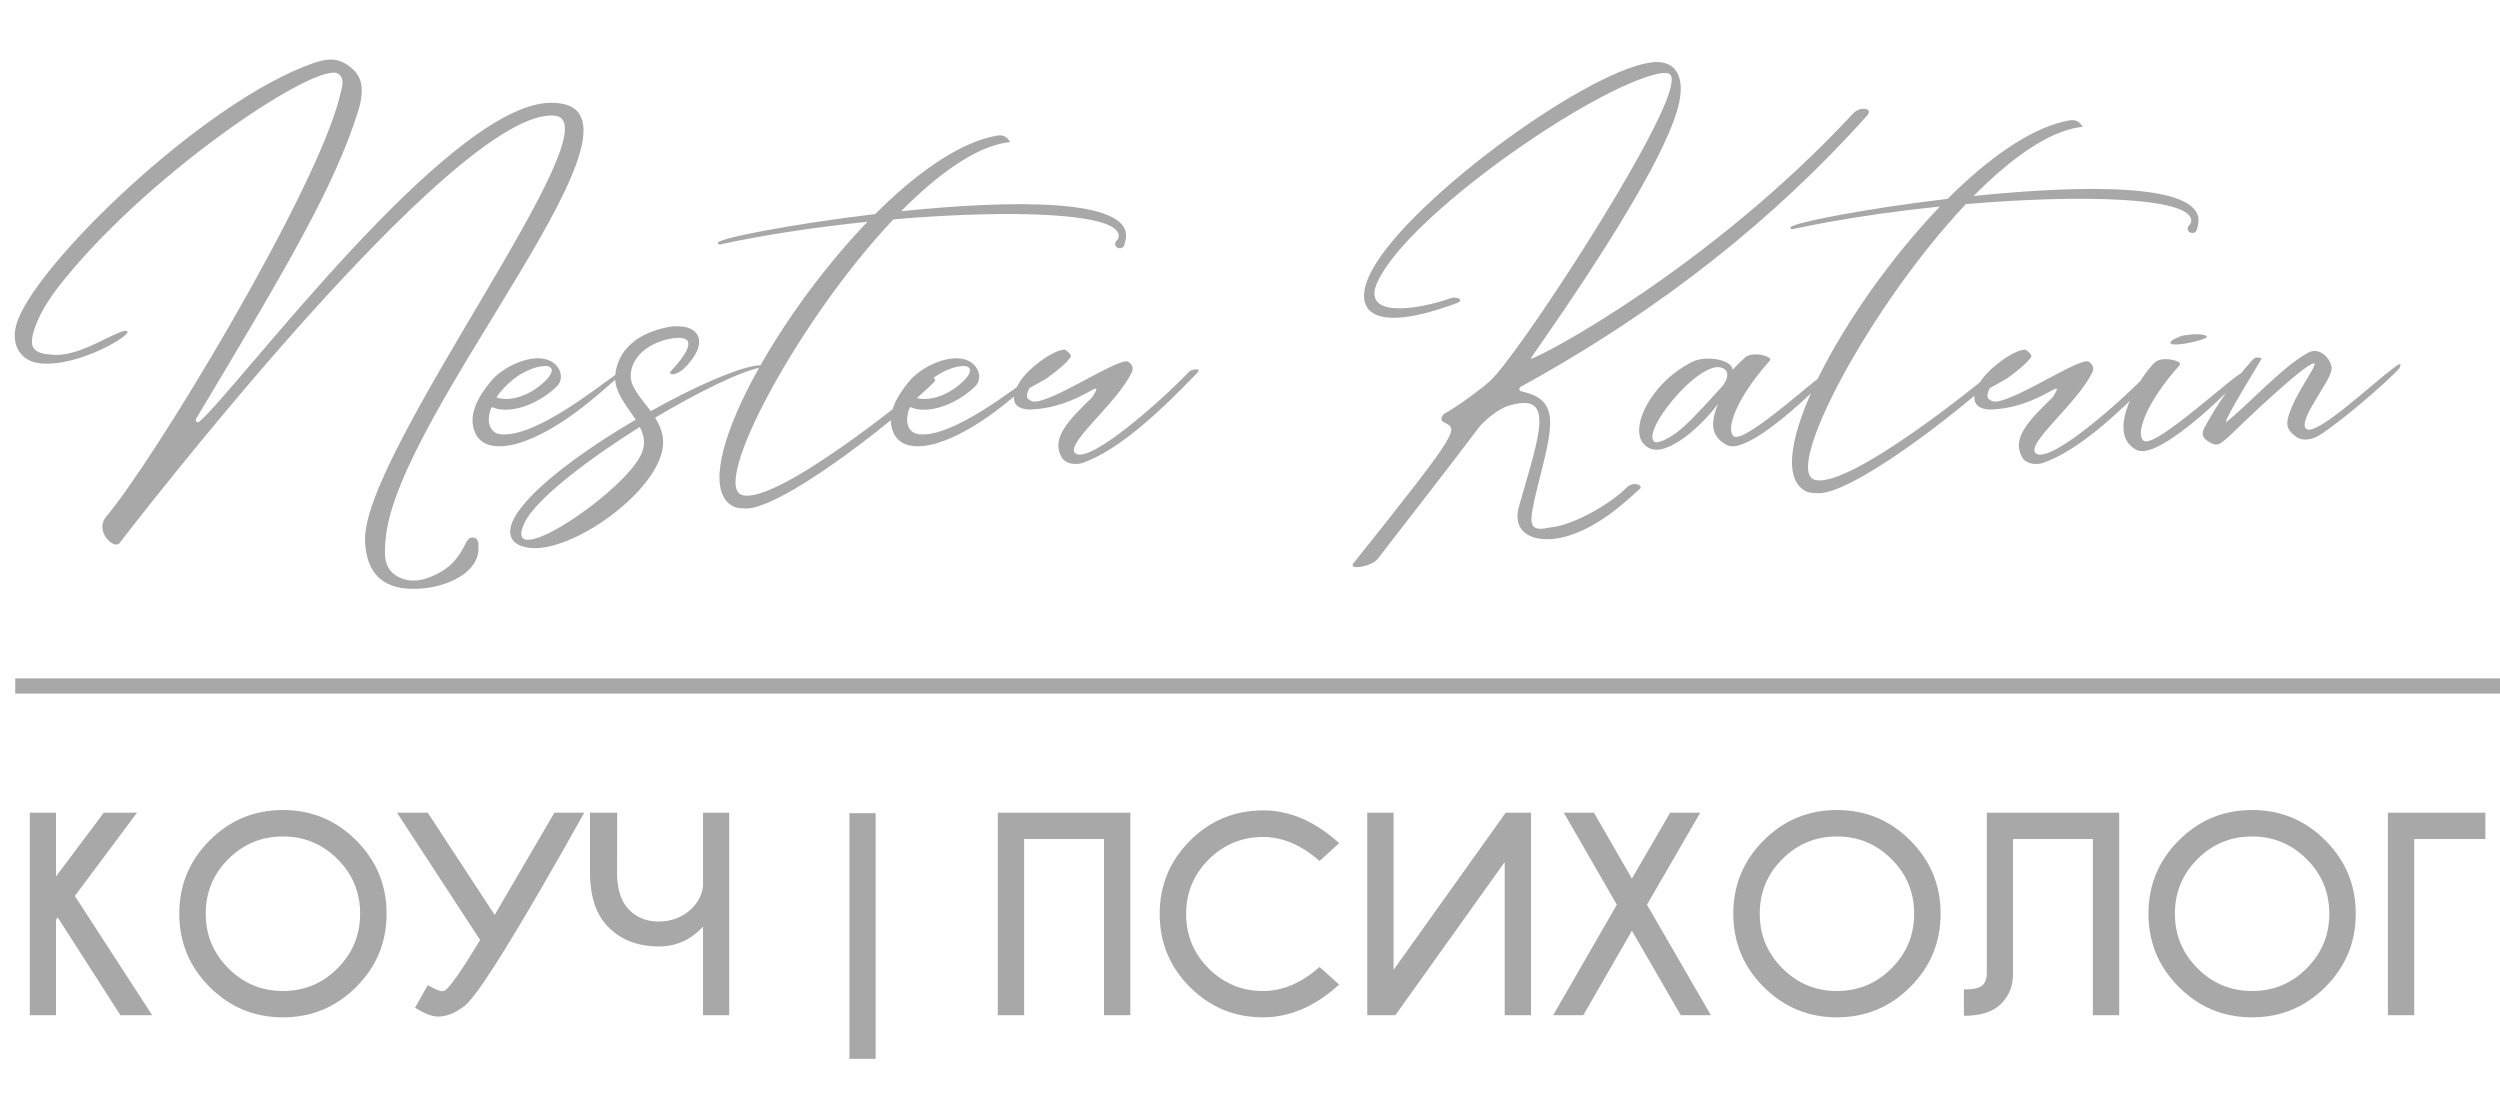
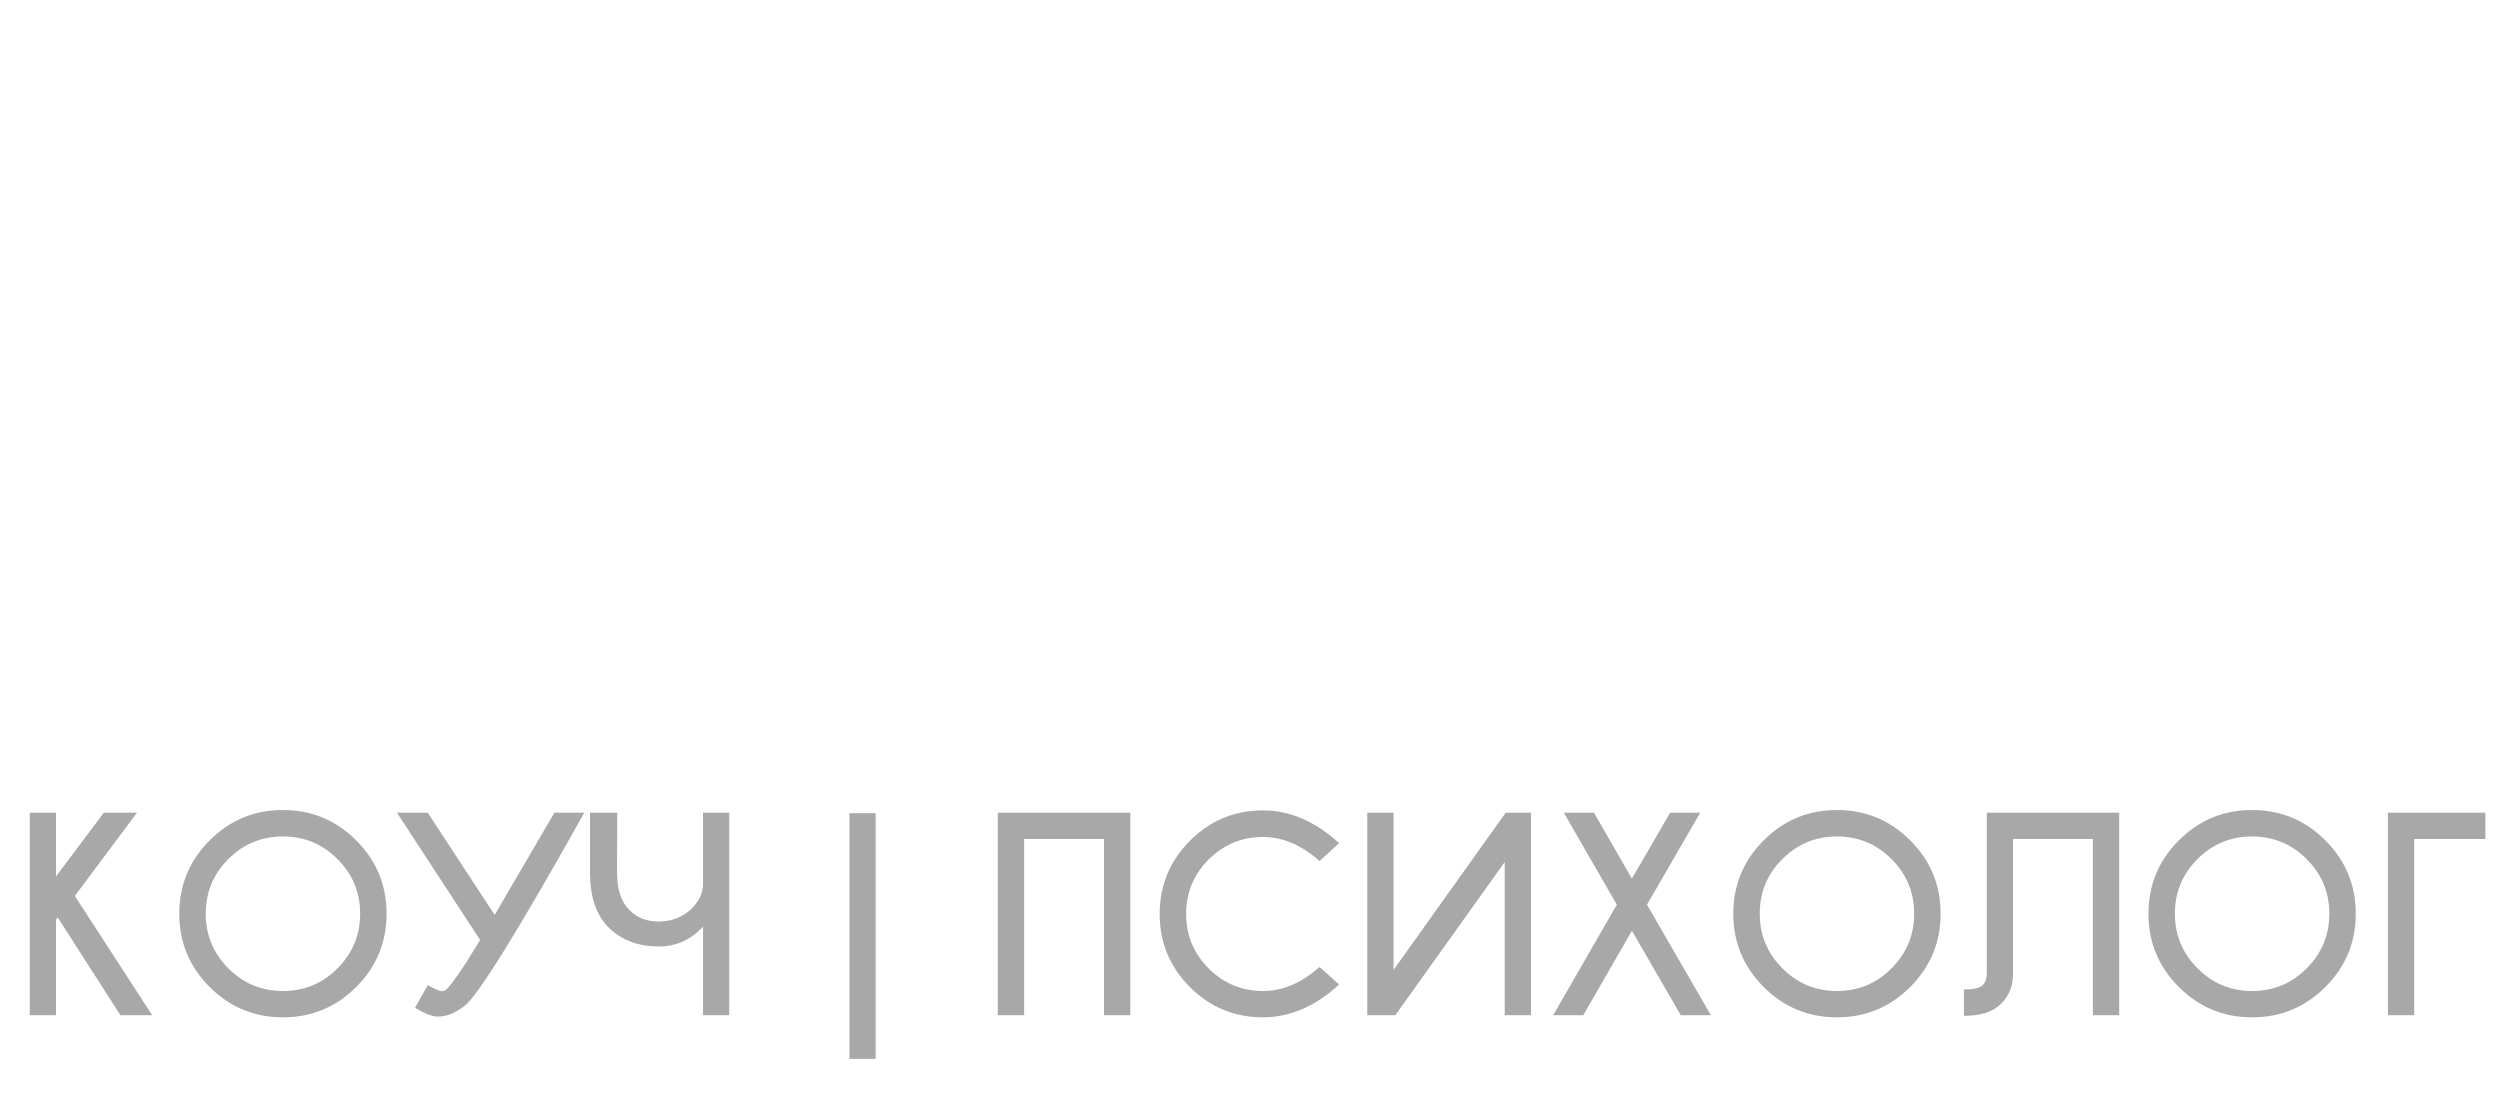
<svg xmlns="http://www.w3.org/2000/svg" width="164" height="72" viewBox="0 0 164 72" fill="none">
-   <path d="M2.65 23.836C1.4 23.73 0.709 22.667 1.055 21.364C1.958 17.695 13.283 6.663 20.568 4.137C21.684 3.765 22.349 3.792 23.226 4.616C23.891 5.28 23.811 6.291 23.492 7.301C21.95 12.192 18.946 17.323 12.858 27.479C12.778 27.611 12.938 27.771 13.071 27.665C15.57 25.538 29.394 6.849 36.093 6.743C44.494 6.61 26.017 26.973 25.3 35.347C25.22 36.251 25.113 37.262 26.044 37.793C27.001 38.352 28.011 38.033 28.942 37.501C29.686 37.075 30.165 36.438 30.537 35.666C30.643 35.454 30.776 35.215 31.069 35.268C31.414 35.347 31.387 35.666 31.387 35.932C31.441 37.554 29.314 38.538 27.48 38.617C25.22 38.75 24.024 37.714 23.944 35.454C23.784 29.658 40.506 8.045 36.412 7.593C29.872 6.876 7.834 35.64 7.807 35.666C7.435 35.986 6.265 34.922 6.903 33.965C9.987 30.403 20.807 12.485 22.296 6.291C22.402 5.812 22.668 5.201 22.216 4.855C20.993 3.898 10.226 10.996 4.324 18.201C3.474 19.237 2.676 20.327 2.251 21.603C1.852 22.853 2.198 23.198 3.5 23.278C5.308 23.411 7.648 21.63 8.286 21.71C8.95 21.816 5.202 24.102 2.65 23.836ZM33.943 29.1C32.534 29.472 31.577 29.26 31.178 28.409C30.62 27.213 31.47 25.91 32.161 25.059C32.986 24.023 34.926 23.145 36.043 23.65C36.734 23.943 37.053 24.794 36.548 25.325C35.564 26.309 34.049 26.973 32.959 26.867C32.374 26.84 32.294 26.601 32.215 26.787C31.789 27.93 32.348 28.489 32.906 28.489C35.112 28.701 39.339 25.299 40.35 24.607C40.855 24.235 41.041 24.235 40.589 24.714C39.206 25.91 36.681 28.276 33.943 29.1ZM35.405 24.049C34.182 24.288 33.119 25.245 32.56 26.07C33.571 26.415 34.926 25.857 35.83 24.926C36.043 24.714 36.362 24.288 36.096 24.102C35.937 23.969 35.671 23.996 35.405 24.049ZM33.593 34.284C34.337 32.423 37.979 29.712 41.701 27.532C41.09 26.575 40.212 25.644 40.372 24.501C40.797 21.337 45.104 21.337 44.253 21.417C45.875 21.284 46.619 22.507 44.811 24.235C44.625 24.395 44.173 24.634 44.014 24.528C43.907 24.448 43.961 24.395 44.067 24.288C44.865 23.411 45.768 22.215 44.599 22.162C43.296 22.162 41.462 23.012 41.382 24.554C41.302 25.378 42.073 26.123 42.685 26.973C45.582 25.352 48.374 24.129 49.703 23.969C50.075 23.943 50.022 24.102 50.048 24.076C48.64 24.315 45.848 25.697 42.977 27.399C43.429 28.116 43.695 28.941 43.323 29.977C42.312 32.875 37.235 36.305 34.683 35.932C34.231 35.879 33.088 35.587 33.593 34.284ZM41.967 28.01C38.697 30.057 35.56 32.45 34.576 33.992C34.284 34.47 33.938 35.294 34.497 35.401C35.932 35.64 41.515 31.546 42.153 29.579C42.339 29.02 42.233 28.515 41.967 28.01ZM47.096 15.931C47.016 15.665 51.828 14.708 57.411 14.043C59.963 11.491 62.648 9.55 64.961 8.992C65.439 8.886 65.891 8.7 66.263 9.311C66.21 9.338 66.157 9.338 66.104 9.338C64.004 9.63 61.531 11.411 59.112 13.857C66.317 13.113 74.026 13.006 73.867 15.532C73.867 15.745 73.734 16.09 73.76 16.064C73.627 16.462 73.042 16.276 73.175 15.904C73.228 15.745 73.388 15.718 73.388 15.505C73.494 13.963 66.396 13.724 58.607 14.389C52.36 21.008 46.644 31.775 48.664 32.466C50.844 33.184 59.777 25.953 61.053 24.81C61.212 24.677 61.452 24.943 61.292 25.049C59.351 27.016 52.067 32.892 49.196 33.343C48.93 33.37 48.372 33.37 48.08 33.211C44.996 31.536 50.499 21.221 56.906 14.548C53.556 14.894 50.153 15.399 47.229 16.037C47.149 16.037 47.096 16.01 47.096 15.931ZM61.384 29.1C59.975 29.472 59.018 29.26 58.619 28.409C58.061 27.213 58.911 25.91 59.603 25.059C60.427 24.023 62.367 23.145 63.484 23.65C64.175 23.943 64.494 24.794 63.989 25.325C63.006 26.309 61.49 26.973 60.4 26.867C59.815 26.84 59.736 26.601 59.656 26.787C59.231 27.93 59.789 28.489 60.347 28.489C62.554 28.701 66.781 25.299 67.791 24.607C68.296 24.235 68.482 24.235 68.03 24.714C66.648 25.91 64.122 28.276 61.384 29.1ZM62.846 24.049C61.623 24.288 60.56 25.245 60.002 26.07C61.012 26.415 62.367 25.857 63.271 24.926C63.484 24.714 63.803 24.288 63.537 24.102C63.378 23.969 63.112 23.996 62.846 24.049ZM71.641 26.07C72.678 24.421 70.79 26.814 67.467 26.867C67.069 26.84 65.952 26.654 66.856 25.113C67.388 24.209 68.983 23.012 69.807 22.933C69.94 22.906 70.232 23.278 70.232 23.278C70.392 23.464 69.435 24.262 68.664 24.82C68.159 25.113 67.786 25.325 67.521 25.458C67.228 26.096 67.414 26.149 67.574 26.256C68.265 26.92 73.023 23.624 73.927 23.703H73.954C74.22 23.836 74.406 24.102 74.246 24.421C73.236 26.548 69.594 29.313 70.631 29.791C71.668 30.217 75.868 26.601 78.048 24.342C78.128 24.262 78.899 24.076 78.526 24.474C76.4 26.681 73.422 29.605 70.897 30.403C70.392 30.509 69.86 30.376 69.647 30.004C68.93 28.755 70.073 27.585 71.641 26.07ZM90.366 36.677C89.914 37.208 88.452 37.395 88.771 36.969C96.029 27.877 95.63 28.196 94.7 27.691C94.487 27.585 94.54 27.346 94.726 27.16C94.753 27.133 94.806 27.106 94.859 27.08C95.736 26.575 97.145 25.538 97.73 25.006C99.485 23.464 109.002 8.896 109.614 5.626C109.773 4.855 109.587 4.696 108.816 4.829C104.589 5.679 92.413 14.053 90.366 18.493C89.276 20.832 92.812 20.407 95.258 19.53C95.816 19.477 95.896 19.742 95.657 19.849C89.861 22.029 88.825 20.274 89.808 18.121C91.802 13.628 103.712 4.829 108.205 4.111C109.959 3.818 110.624 5.068 110.065 7.088C108.896 11.368 102.462 20.567 100.389 23.544C100.947 23.517 112.166 17.562 121.55 7.46C121.975 6.955 123.012 7.062 122.427 7.646C116.552 14.186 109.188 20.194 99.751 25.378C99.618 25.458 99.644 25.644 99.804 25.671C100.681 25.884 101.665 26.203 101.691 27.665C101.691 29.26 100.867 31.546 100.522 33.487C100.336 34.603 100.575 34.842 101.691 34.603C103.446 34.417 105.865 32.849 106.663 32.025C107.141 31.519 107.779 31.838 107.593 32.051C106.875 32.689 104.536 35.029 101.957 35.347C100.336 35.534 99.192 34.789 99.644 33.221C101 28.462 102.117 25.591 98.847 26.654C98.262 26.867 97.438 27.532 97.039 28.01C94.753 31.041 92.679 33.673 90.366 36.677ZM107.922 29.206C106.779 28.276 108.214 25.113 111.032 23.73C111.883 23.305 113.611 23.571 113.664 24.262C113.664 24.262 113.903 23.969 114.435 23.491C114.887 22.986 116.349 23.384 116.11 23.65C113.93 26.07 113.159 28.196 113.744 28.622C114.568 29.153 120.204 23.757 120.39 24.076C120.496 24.262 114.86 29.977 113.318 29.206C112.521 28.808 112.016 28.116 112.707 26.495C111.378 28.25 108.958 30.27 107.922 29.206ZM113.265 24.368C112.175 22.8 107.629 28.143 108.507 28.967C108.693 29.153 109.543 28.781 110.341 28.09C111.192 27.346 112.255 26.123 112.946 25.378C113.132 25.192 113.425 24.687 113.265 24.368ZM117.451 14.931C117.372 14.665 122.183 13.708 127.766 13.043C130.318 10.491 133.003 8.55 135.316 7.992C135.795 7.886 136.247 7.7 136.619 8.311C136.566 8.338 136.512 8.338 136.459 8.338C134.359 8.63 131.887 10.411 129.468 12.857C136.672 12.113 144.381 12.006 144.222 14.532C144.222 14.745 144.089 15.09 144.116 15.064C143.983 15.462 143.398 15.276 143.531 14.904C143.584 14.745 143.743 14.718 143.743 14.505C143.85 12.963 136.752 12.724 128.962 13.389C122.715 20.008 116.999 30.775 119.02 31.466C121.2 32.184 130.132 24.953 131.408 23.81C131.568 23.677 131.807 23.943 131.647 24.049C129.707 26.016 122.423 31.892 119.552 32.343C119.286 32.37 118.727 32.37 118.435 32.211C115.351 30.536 120.854 20.221 127.261 13.548C123.911 13.894 120.509 14.399 117.584 15.037C117.505 15.037 117.451 15.01 117.451 14.931ZM134.649 26.07C135.686 24.421 133.799 26.814 130.476 26.867C130.077 26.84 128.96 26.654 129.864 25.113C130.396 24.209 131.991 23.012 132.815 22.933C132.948 22.906 133.24 23.278 133.24 23.278C133.4 23.464 132.443 24.262 131.672 24.82C131.167 25.113 130.795 25.325 130.529 25.458C130.236 26.096 130.423 26.149 130.582 26.256C131.273 26.92 136.032 23.624 136.936 23.703H136.962C137.228 23.836 137.414 24.102 137.255 24.421C136.245 26.548 132.602 29.313 133.639 29.791C134.676 30.217 138.876 26.601 141.056 24.342C141.136 24.262 141.907 24.076 141.535 24.474C139.408 26.681 136.431 29.605 133.905 30.403C133.4 30.509 132.868 30.376 132.656 30.004C131.938 28.755 133.081 27.585 134.649 26.07ZM140.178 29.526C137.945 28.409 140.577 24.474 141.322 23.81C141.747 23.305 143.236 23.677 142.996 23.943C140.79 26.389 140.045 28.515 140.63 28.914C141.428 29.472 147.064 24.076 147.25 24.395C147.383 24.554 141.747 30.297 140.178 29.526ZM142.385 22.454C142.438 22.268 143.129 22.029 143.129 22.029C143.129 22.029 144.166 21.816 144.671 22.002C145.176 22.188 143.528 22.507 143.528 22.507C143.528 22.507 142.305 22.747 142.385 22.454ZM144.755 28.887C144.462 28.675 144.436 28.409 144.595 28.09C145.446 26.495 146.509 25.006 147.732 23.65C147.865 23.517 147.998 23.358 148.37 23.517C146.642 26.389 146.084 27.346 146.004 27.718C147.44 26.601 149.726 24.049 151.401 23.145C152.278 22.64 153.076 23.81 152.943 24.262C152.89 25.006 150.736 27.558 151.268 28.116C151.853 28.755 155.734 25.059 157.037 24.129C157.648 23.624 157.462 24.049 157.382 24.182C156.505 25.139 153.554 27.665 152.172 28.542C151.72 28.834 151.002 28.994 150.55 28.595C149.912 28.116 149.992 27.691 150.178 27.133C150.683 25.644 151.986 24.023 151.826 23.836C151.348 23.703 146.988 27.877 146.509 28.356C146.27 28.595 146.004 28.834 145.712 29.047C145.366 29.313 145.047 29.074 144.755 28.887Z" fill="#A8A8A8" />
  <path d="M3.673 60.327V66.596H1.954V53.311H3.673V57.496L6.812 53.311H8.987L4.91 58.775L9.983 66.596H7.899L3.789 60.186L3.673 60.327ZM18.56 53.137C20.437 53.137 22.039 53.801 23.368 55.13C24.696 56.458 25.36 58.061 25.36 59.937C25.36 61.814 24.696 63.416 23.368 64.745C22.039 66.073 20.437 66.737 18.56 66.737C16.684 66.737 15.081 66.073 13.753 64.745C12.425 63.416 11.76 61.814 11.76 59.937C11.76 58.061 12.425 56.458 13.753 55.13C15.081 53.801 16.684 53.137 18.56 53.137ZM18.56 54.872C17.16 54.872 15.964 55.368 14.973 56.359C13.988 57.344 13.496 58.537 13.496 59.937C13.496 61.338 13.991 62.533 14.982 63.524C15.973 64.515 17.166 65.01 18.56 65.01C19.961 65.01 21.154 64.515 22.139 63.524C23.13 62.533 23.625 61.338 23.625 59.937C23.625 58.537 23.13 57.344 22.139 56.359C21.154 55.368 19.961 54.872 18.56 54.872ZM38.33 53.311C33.979 61.078 31.361 65.304 30.475 65.99C29.872 66.455 29.293 66.688 28.74 66.688C28.358 66.688 27.854 66.494 27.229 66.106L28.059 64.628C28.535 64.888 28.845 65.019 28.989 65.019C29.044 65.019 29.097 65.01 29.147 64.994C29.335 64.938 29.814 64.321 30.583 63.142L31.496 61.664L26.041 53.311H28.059L32.451 60.02L36.37 53.311H38.33ZM46.118 60.784C45.321 61.653 44.355 62.088 43.22 62.088C41.892 62.088 40.81 61.686 39.974 60.884C39.127 60.081 38.703 58.855 38.703 57.206V53.311H40.489L40.48 57.28C40.48 58.354 40.749 59.16 41.286 59.696C41.789 60.2 42.42 60.452 43.179 60.452H43.303C44.117 60.424 44.795 60.153 45.337 59.638C45.813 59.184 46.074 58.67 46.118 58.094V53.311H47.837V66.596H46.118V60.784ZM57.443 53.345V69.461H55.724V53.345H57.443ZM67.183 55.038V66.596H65.456V53.311H74.149V66.596H72.422V55.038H67.183ZM86.562 63.433L87.849 64.587C86.277 66.02 84.613 66.737 82.859 66.737C80.982 66.737 79.382 66.076 78.059 64.753C76.737 63.43 76.075 61.83 76.075 59.954C76.075 58.083 76.737 56.483 78.059 55.155C79.382 53.826 80.982 53.162 82.859 53.162C84.613 53.162 86.277 53.879 87.849 55.312L86.562 56.483C85.377 55.431 84.143 54.906 82.859 54.906C81.469 54.906 80.279 55.398 79.288 56.383C78.303 57.369 77.81 58.559 77.81 59.954C77.81 61.354 78.303 62.547 79.288 63.532C80.279 64.518 81.469 65.01 82.859 65.01C84.143 65.01 85.377 64.484 86.562 63.433ZM100.436 53.311V66.596H98.709V56.55L91.535 66.596H89.692V53.311H91.419V63.624L98.775 53.311H100.436ZM101.889 66.596L106.065 59.348L102.586 53.311H104.563L107.053 57.637L109.561 53.311H111.537L108.041 59.348L112.234 66.596H110.258L107.053 61.058L103.865 66.596H101.889ZM120.504 53.137C122.381 53.137 123.983 53.801 125.312 55.13C126.64 56.458 127.304 58.061 127.304 59.937C127.304 61.814 126.64 63.416 125.312 64.745C123.983 66.073 122.381 66.737 120.504 66.737C118.628 66.737 117.025 66.073 115.697 64.745C114.368 63.416 113.704 61.814 113.704 59.937C113.704 58.061 114.368 56.458 115.697 55.13C117.025 53.801 118.628 53.137 120.504 53.137ZM120.504 54.872C119.104 54.872 117.908 55.368 116.917 56.359C115.932 57.344 115.439 58.537 115.439 59.937C115.439 61.338 115.935 62.533 116.926 63.524C117.916 64.515 119.109 65.01 120.504 65.01C121.905 65.01 123.098 64.515 124.083 63.524C125.074 62.533 125.569 61.338 125.569 59.937C125.569 58.537 125.074 57.344 124.083 56.359C123.098 55.368 121.905 54.872 120.504 54.872ZM132.054 63.914C132.054 64.678 131.794 65.323 131.273 65.849C130.753 66.375 129.939 66.638 128.832 66.638V64.911C129.458 64.911 129.867 64.817 130.061 64.628C130.244 64.446 130.335 64.177 130.335 63.823V53.311H139.02V66.596H137.293V55.038H132.054V63.914ZM147.738 53.137C149.614 53.137 151.217 53.801 152.545 55.13C153.874 56.458 154.538 58.061 154.538 59.937C154.538 61.814 153.874 63.416 152.545 64.745C151.217 66.073 149.614 66.737 147.738 66.737C145.862 66.737 144.259 66.073 142.931 64.745C141.602 63.416 140.938 61.814 140.938 59.937C140.938 58.061 141.602 56.458 142.931 55.13C144.259 53.801 145.862 53.137 147.738 53.137ZM147.738 54.872C146.338 54.872 145.142 55.368 144.151 56.359C143.166 57.344 142.673 58.537 142.673 59.937C142.673 61.338 143.169 62.533 144.159 63.524C145.15 64.515 146.343 65.01 147.738 65.01C149.138 65.01 150.331 64.515 151.317 63.524C152.307 62.533 152.803 61.338 152.803 59.937C152.803 58.537 152.307 57.344 151.317 56.359C150.331 55.368 149.138 54.872 147.738 54.872ZM163.04 53.311V55.038H158.374V66.596H156.647V53.311H163.04Z" fill="#A8A8A8" />
-   <path d="M1 45L164 45" stroke="#A8A8A8" />
</svg>